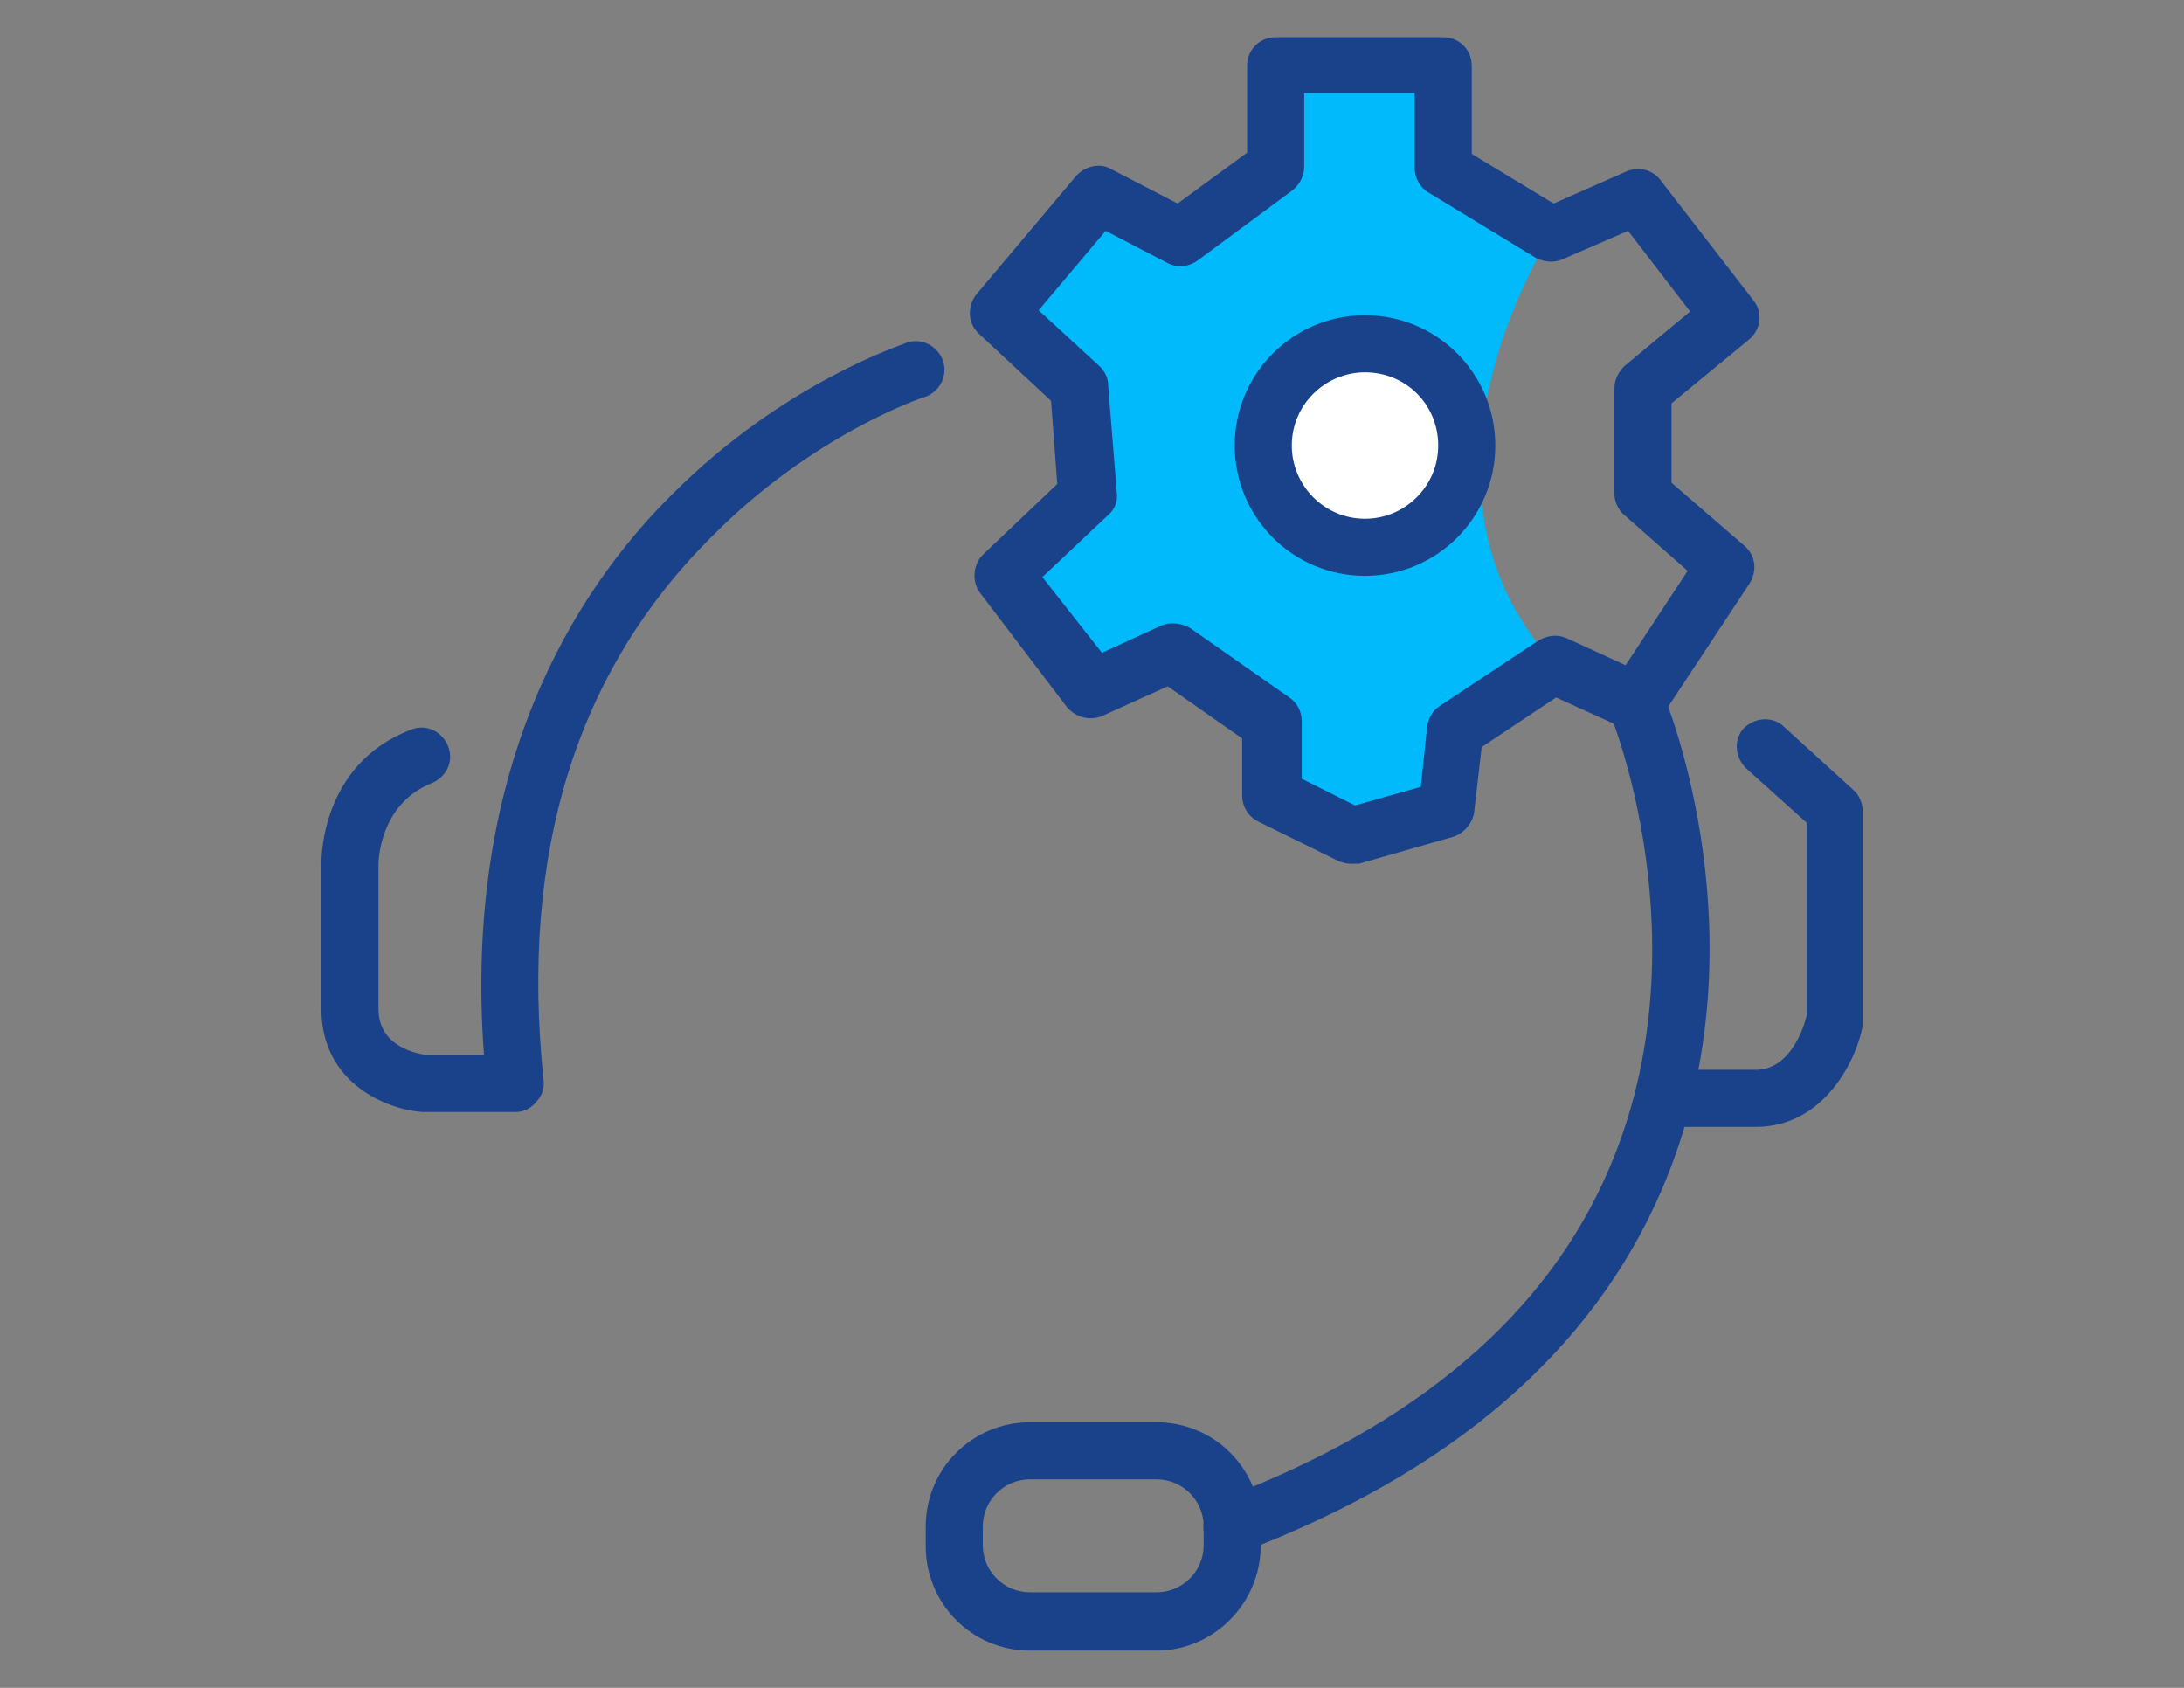
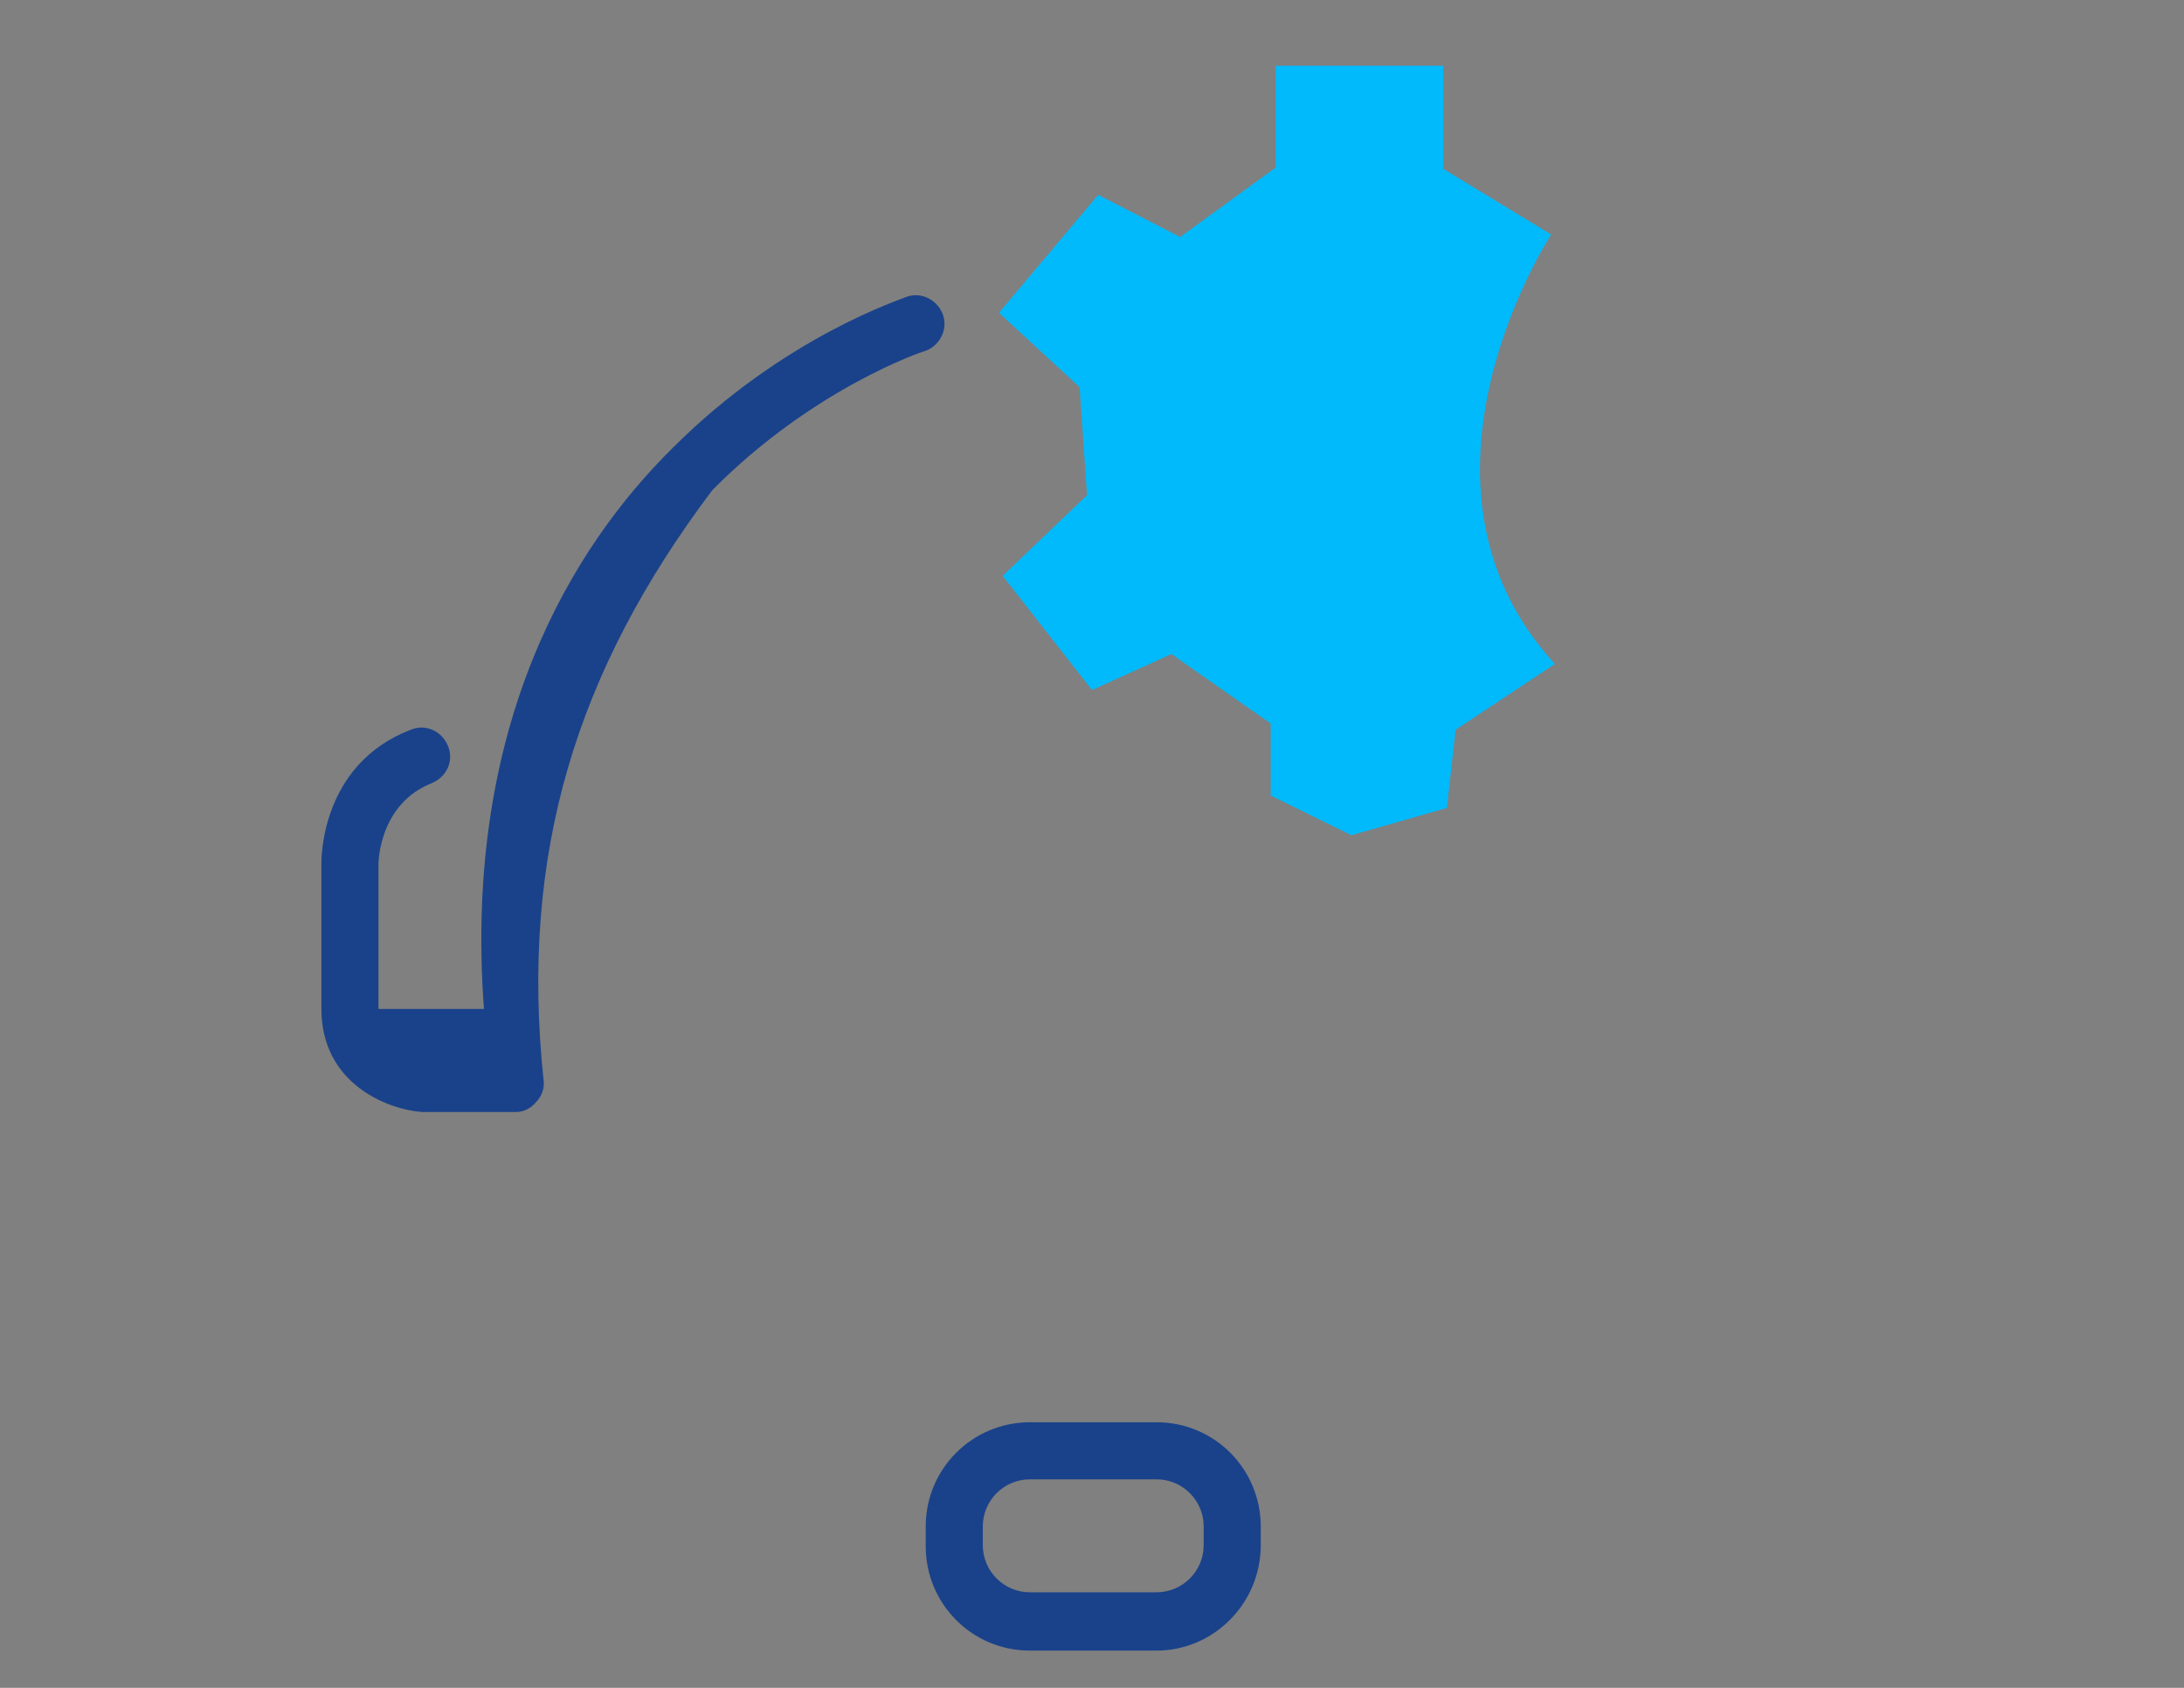
<svg xmlns="http://www.w3.org/2000/svg" version="1.1" id="Capa_1" x="0px" y="0px" viewBox="0 0 176 136" style="enable-background:new 0 0 176 136;" xml:space="preserve">
  <rect x="0" y="0" width="176" height="136" fill="#808080" stroke="none" />
  <style type="text/css">
	.st0{fill:#00BAFB;}
	.st1{fill:#1A428A;}
	.st2{fill:#FFFFFF;}
</style>
  <g>
    <g>
      <path class="st0" d="M125.3,53.5l-8,5.3l-0.7,6.3l-7.7,2.2l-6.5-3.2v-5.8l-8-5.6L88,55.6l-7.2-9.2l6.8-6.5L87,31.2l-6.5-6l8-9.5    l6.6,3.4l7.7-5.6V5.3h13.5v8.3l8.7,5.3C125,18.9,111.9,38.9,125.3,53.5z" />
    </g>
    <g>
-       <path class="st1" d="M108.9,69.6c-0.4,0-0.7-0.1-1-0.2l-6.5-3.2c-0.8-0.4-1.3-1.2-1.3-2.1v-4.6l-6-4.2l-5.3,2.4    c-1,0.4-2.1,0.1-2.8-0.7L79,47.8c-0.7-0.9-0.6-2.3,0.2-3.1l6-5.7l-0.5-6.7l-5.8-5.4c-0.9-0.8-1-2.2-0.2-3.2l8-9.5    c0.7-0.8,1.9-1.1,2.8-0.6l5.4,2.8l5.6-4.1v-7c0-1.3,1-2.3,2.3-2.3h13.5c1.3,0,2.3,1,2.3,2.3v7.1l6.6,4l5.9-2.6    c1-0.4,2.1-0.1,2.7,0.7l7.5,9.7c0.8,1,0.6,2.4-0.4,3.2l-6.2,5.1v6.4l5.9,5.1c0.9,0.8,1,2,0.4,3l-7.2,10.9c-0.6,1-1.9,1.3-2.9,0.8    l-5.5-2.5l-6,4l-0.6,5.2c-0.1,0.9-0.8,1.7-1.6,2l-7.7,2.2C109.4,69.6,109.2,69.6,108.9,69.6z M104.8,62.7l4.4,2.2l5.3-1.5l0.5-4.8    c0.1-0.7,0.4-1.3,1-1.7l8-5.3c0.7-0.4,1.5-0.5,2.2-0.2l4.8,2.2l5-7.6l-5.1-4.5c-0.5-0.4-0.8-1.1-0.8-1.7v-8.5    c0-0.7,0.3-1.3,0.8-1.8l5.3-4.4l-5-6.5l-5.3,2.3c-0.7,0.3-1.5,0.2-2.1-0.1l-8.7-5.3c-0.7-0.4-1.1-1.2-1.1-2v-6h-8.9v5.9    c0,0.7-0.3,1.4-0.9,1.9L96.5,21c-0.7,0.5-1.6,0.6-2.4,0.2l-5-2.6L83.7,25l4.9,4.5c0.4,0.4,0.7,0.9,0.7,1.5l0.7,8.7    c0.1,0.7-0.2,1.4-0.7,1.8l-5.3,5l4.8,6.1l4.8-2.2c0.7-0.3,1.6-0.2,2.3,0.2l8,5.6c0.6,0.4,1,1.1,1,1.9V62.7z M102.8,13.5    L102.8,13.5L102.8,13.5z" />
-     </g>
+       </g>
    <g>
-       <circle class="st2" cx="110" cy="35.9" r="8.2" />
-       <path class="st1" d="M110,46.4c-5.8,0-10.5-4.7-10.5-10.5s4.7-10.5,10.5-10.5s10.5,4.7,10.5,10.5S115.8,46.4,110,46.4z M110,30    c-3.2,0-5.9,2.6-5.9,5.9c0,3.2,2.6,5.9,5.9,5.9c3.2,0,5.9-2.6,5.9-5.9C115.9,32.6,113.3,30,110,30z" />
-     </g>
+       </g>
    <g>
      <path class="st1" d="M93.2,133H83c-4.7,0-8.4-3.8-8.4-8.4V123c0-4.7,3.8-8.4,8.4-8.4h10.2c4.7,0,8.4,3.8,8.4,8.4v1.5    C101.6,129.2,97.8,133,93.2,133z M83,119.2c-2.1,0-3.8,1.7-3.8,3.8v1.5c0,2.1,1.7,3.8,3.8,3.8h10.2c2.1,0,3.8-1.7,3.8-3.8V123    c0-2.1-1.7-3.8-3.8-3.8H83z" />
    </g>
    <g>
-       <path class="st1" d="M99.3,125.3c-0.9,0-1.8-0.6-2.2-1.5c-0.4-1.2,0.2-2.5,1.3-3c15.7-5.9,26.3-14.9,31.3-26.7    c7.7-18,0.1-36.5,0-36.7c-0.5-1.2,0.1-2.5,1.2-3c1.2-0.5,2.5,0.1,3,1.2c0.4,0.8,8.5,20.6,0,40.3c-5.6,13-17,22.8-33.9,29.2    C99.9,125.3,99.6,125.3,99.3,125.3z" />
-     </g>
+       </g>
    <g>
-       <path class="st1" d="M141.5,90.8h-6.9c-1.3,0-2.3-1-2.3-2.3s1-2.3,2.3-2.3h6.9c2.8,0,3.9-3.5,4.1-4.4V66.3l-4.9-4.4    c-0.9-0.9-1-2.3-0.2-3.2c0.9-0.9,2.3-1,3.2-0.2l5.6,5.1c0.5,0.4,0.8,1.1,0.8,1.7v16.9c0,0.2,0,0.3,0,0.5    C149.6,85.4,147,90.8,141.5,90.8z" />
-     </g>
+       </g>
    <g>
-       <path class="st1" d="M41.6,89.6h-7.4c-0.1,0-0.1,0-0.2,0c-2.8-0.2-8.1-2.3-8.1-8.3V69.6c0-0.3-0.1-8,7.2-10.8    c1.2-0.5,2.5,0.1,3,1.3s-0.1,2.5-1.3,3c-4.3,1.7-4.3,6.5-4.3,6.5l0,11.7c0,3.1,3.2,3.6,3.8,3.7H39c-1.7-23,7.2-37.3,15.2-45.2    c9-9,18.5-12,18.9-12.2c1.2-0.4,2.5,0.3,2.9,1.5c0.4,1.2-0.3,2.5-1.5,2.9c-0.1,0-9,3-17.1,11.2C46.4,54.1,41.9,68.8,43.8,87    c0.1,0.6-0.1,1.3-0.6,1.8C42.8,89.3,42.2,89.6,41.6,89.6z" />
+       <path class="st1" d="M41.6,89.6h-7.4c-0.1,0-0.1,0-0.2,0c-2.8-0.2-8.1-2.3-8.1-8.3V69.6c0-0.3-0.1-8,7.2-10.8    c1.2-0.5,2.5,0.1,3,1.3s-0.1,2.5-1.3,3c-4.3,1.7-4.3,6.5-4.3,6.5l0,11.7H39c-1.7-23,7.2-37.3,15.2-45.2    c9-9,18.5-12,18.9-12.2c1.2-0.4,2.5,0.3,2.9,1.5c0.4,1.2-0.3,2.5-1.5,2.9c-0.1,0-9,3-17.1,11.2C46.4,54.1,41.9,68.8,43.8,87    c0.1,0.6-0.1,1.3-0.6,1.8C42.8,89.3,42.2,89.6,41.6,89.6z" />
    </g>
  </g>
</svg>